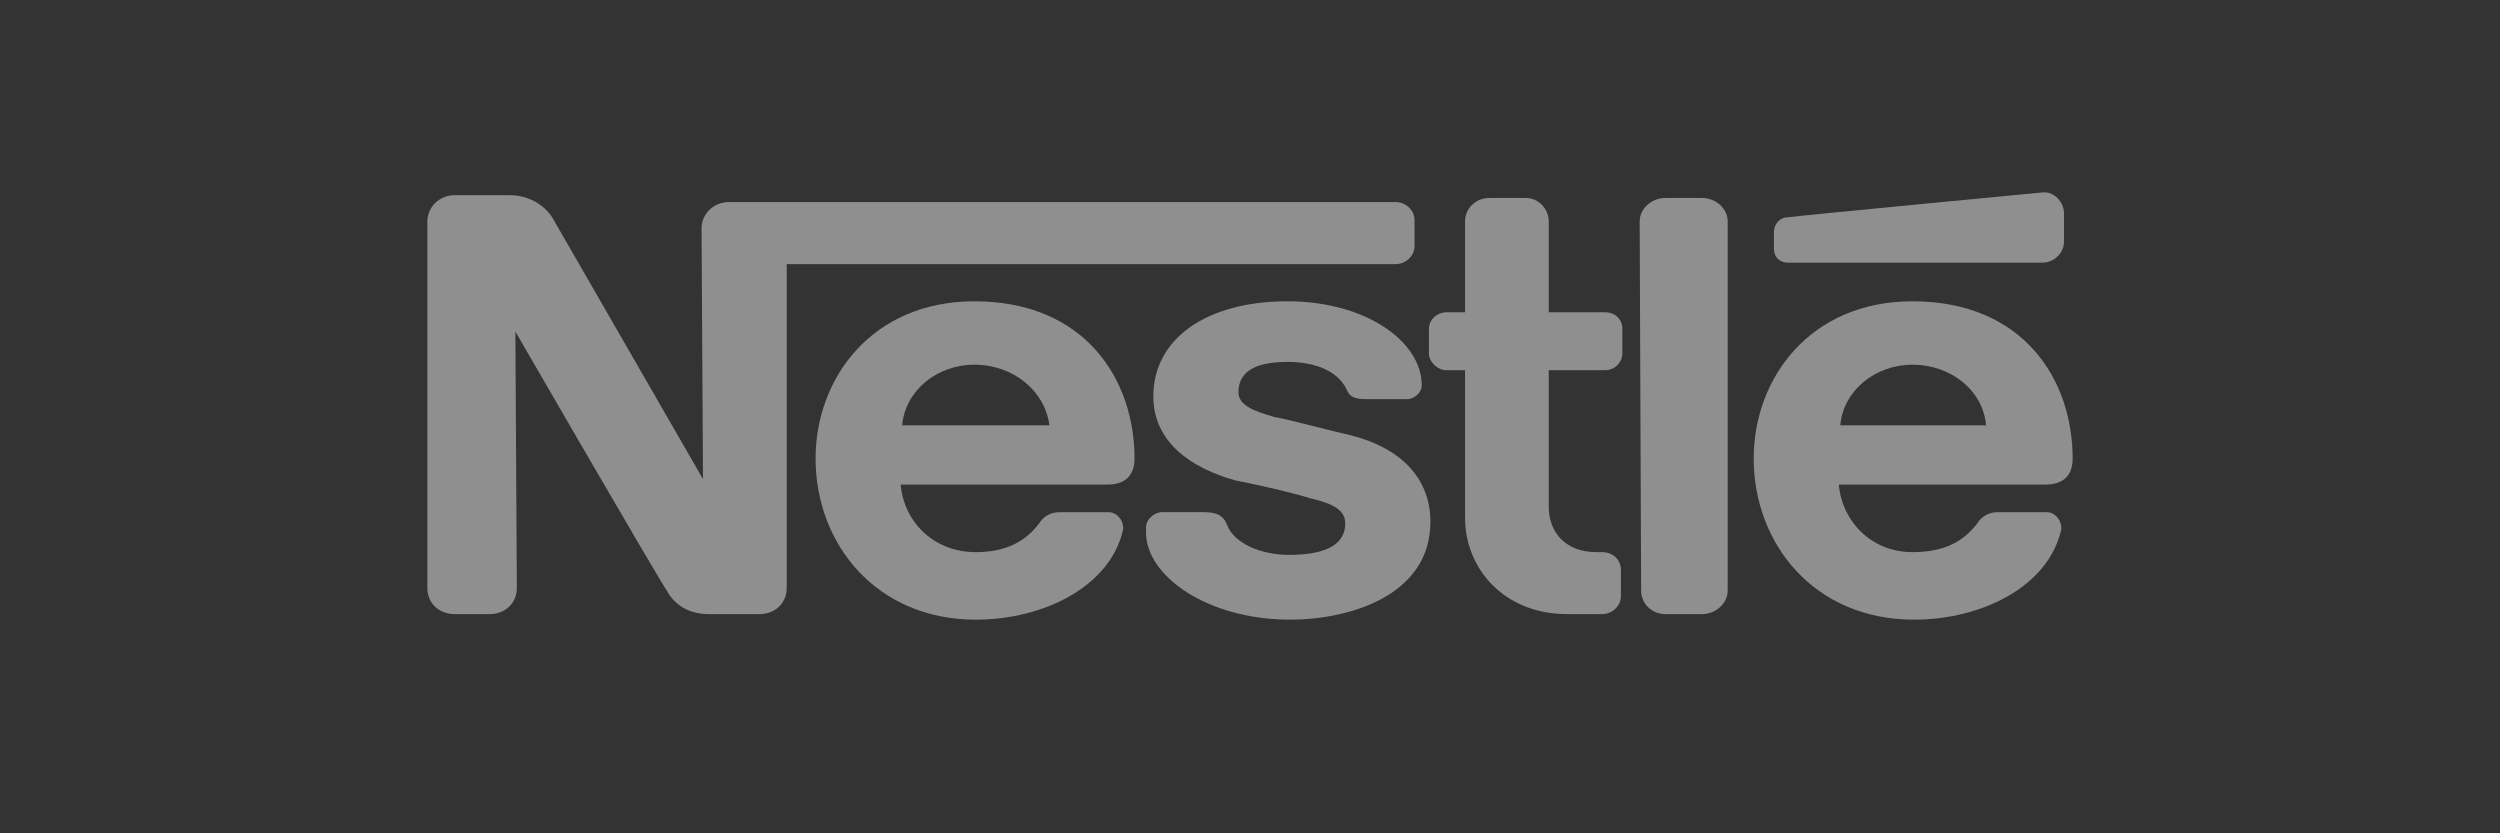
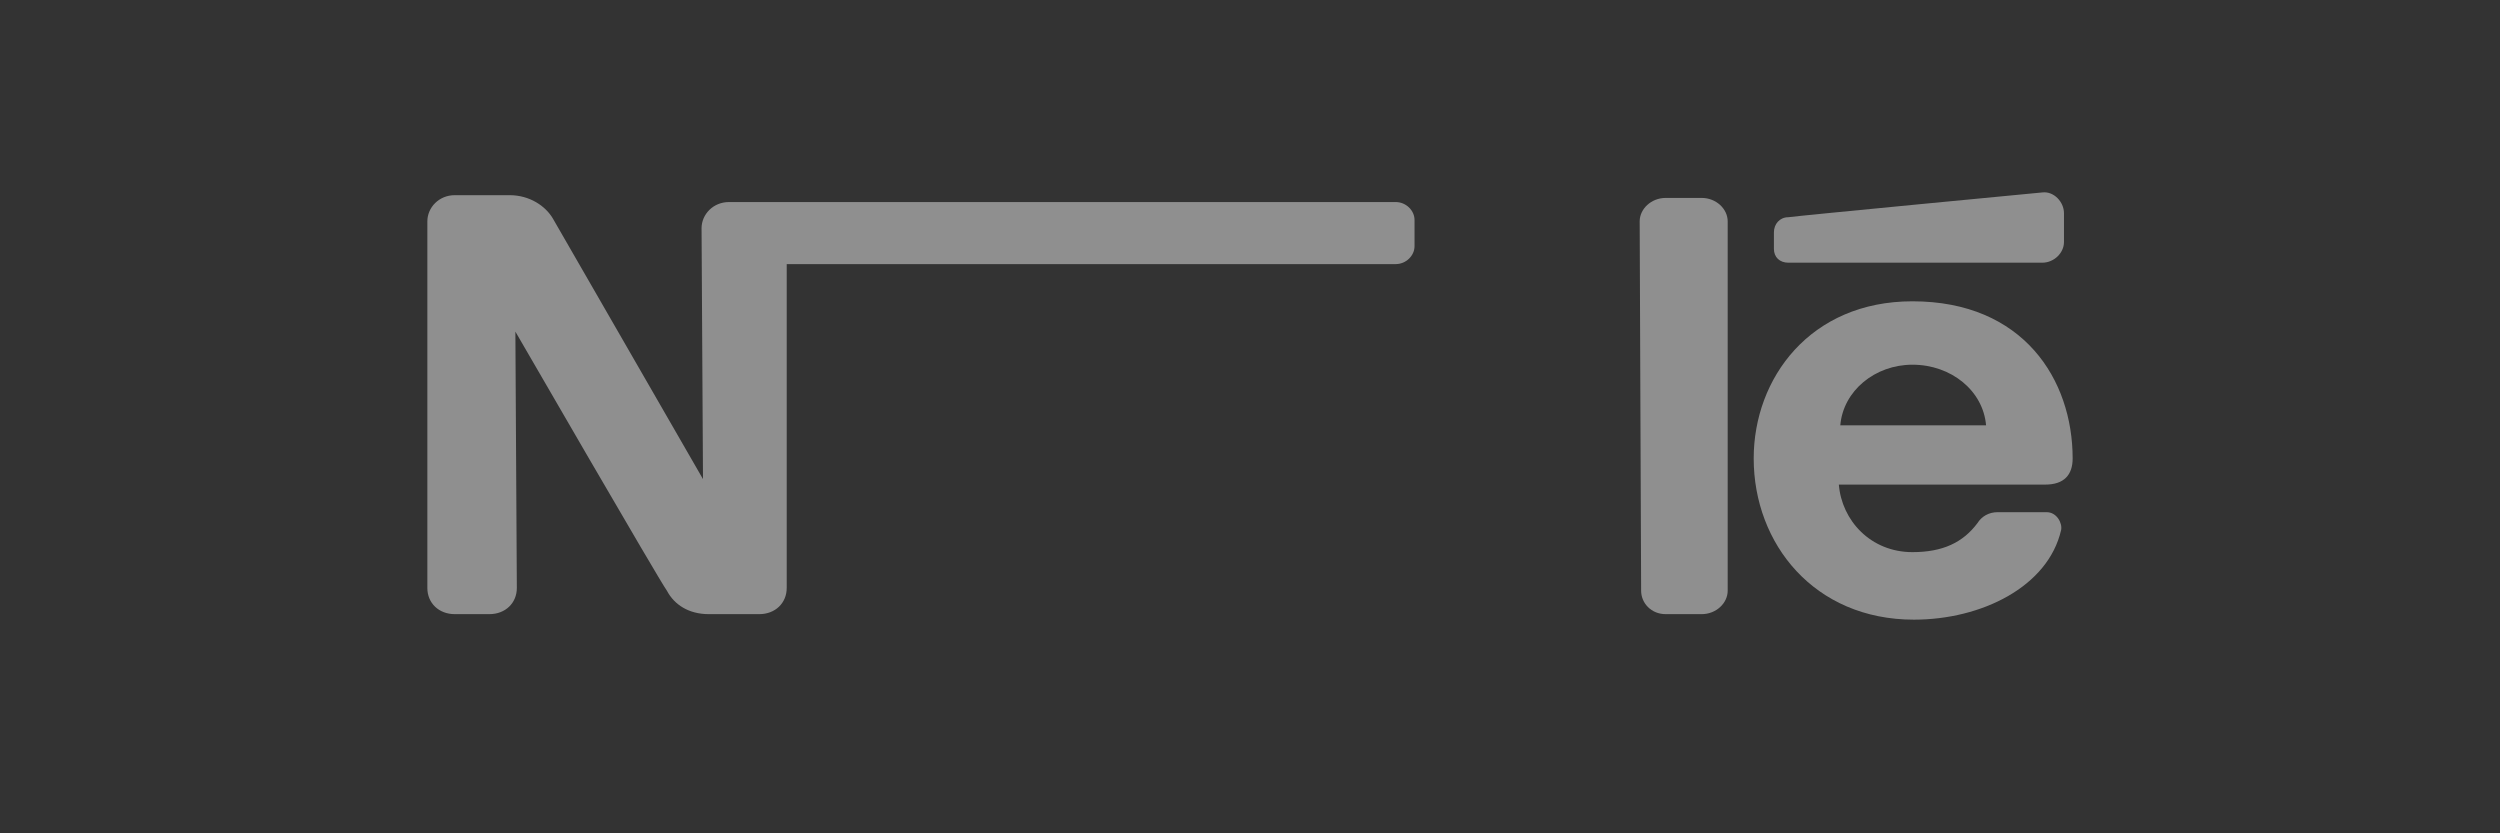
<svg xmlns="http://www.w3.org/2000/svg" width="117" height="39" viewBox="0 0 117 39" fill="none">
  <rect x="0" y="0" width="117" height="39" fill="#333333" stroke="none" />
  <g opacity="0.45">
    <g clip-path="url(#clip0_14076_7441)">
      <path d="M83.019 10.875V11.649C83.019 12.036 83.289 12.294 83.694 12.294H95.581C96.122 12.294 96.594 11.843 96.594 11.328V9.972C96.594 9.456 96.122 8.94 95.581 9.006C95.581 9.006 84.099 10.102 83.694 10.166C83.288 10.166 83.019 10.488 83.019 10.875Z" fill="white" />
      <path d="M80.856 10.359C80.856 9.779 80.317 9.263 79.641 9.263H77.953C77.277 9.263 76.737 9.779 76.737 10.359L76.805 27.645C76.805 28.226 77.277 28.742 77.953 28.742H79.641C80.317 28.742 80.856 28.226 80.856 27.645V10.359Z" fill="white" />
-       <path d="M68.564 24.227C68.564 26.613 70.388 28.742 73.359 28.742L74.98 28.742C75.454 28.742 75.859 28.355 75.859 27.904V26.678C75.859 26.162 75.453 25.84 74.98 25.84H74.71C73.292 25.84 72.481 24.936 72.481 23.711V17.325H75.115C75.588 17.325 75.926 16.937 75.926 16.551V15.389C75.926 14.938 75.588 14.615 75.115 14.615H72.481V10.359C72.481 9.779 72.008 9.263 71.4 9.263H69.712C69.036 9.263 68.564 9.779 68.564 10.359V14.615H67.685C67.28 14.615 66.875 14.939 66.875 15.389V16.551C66.875 16.938 67.28 17.325 67.685 17.325H68.564V24.227Z" fill="white" />
-       <path fill-rule="evenodd" clip-rule="evenodd" d="M53.096 21.454C53.096 17.777 50.8 14.101 45.599 14.101C40.803 14.101 38.169 17.712 38.169 21.454C38.169 25.452 41.005 29 45.666 29C48.841 29 51.948 27.452 52.555 24.808C52.623 24.486 52.353 23.97 51.88 23.97H49.584C49.178 23.97 48.841 24.162 48.638 24.485C47.962 25.388 47.017 25.84 45.666 25.84C43.639 25.84 42.288 24.356 42.153 22.679H51.812C52.691 22.679 53.096 22.228 53.096 21.454ZM42.221 19.906C42.356 18.294 43.842 17.068 45.599 17.068C47.422 17.068 48.908 18.294 49.111 19.906H42.221Z" fill="white" />
      <path fill-rule="evenodd" clip-rule="evenodd" d="M89.502 14.101C94.704 14.101 97 17.777 97 21.454C97 22.228 96.595 22.679 95.717 22.679H86.058C86.193 24.356 87.544 25.84 89.502 25.84C90.921 25.84 91.867 25.388 92.542 24.485C92.745 24.162 93.083 23.97 93.488 23.97H95.784C96.257 23.97 96.528 24.486 96.46 24.808C95.852 27.452 92.745 29 89.57 29C84.91 29 82.073 25.452 82.073 21.454C82.073 17.712 84.707 14.101 89.502 14.101ZM89.502 17.068C87.746 17.068 86.26 18.294 86.126 19.906H92.948C92.812 18.294 91.326 17.068 89.502 17.068Z" fill="white" />
      <path d="M65.322 9.456H34.116C33.373 9.456 32.833 10.037 32.833 10.682L32.9 22.422C32.9 22.422 26.213 10.812 25.876 10.23C25.538 9.65 24.795 9.134 23.85 9.134H21.283C20.54 9.134 20 9.715 20 10.36V27.517C20 28.226 20.54 28.742 21.283 28.742H22.904C23.647 28.742 24.188 28.226 24.188 27.517L24.12 15.52C24.12 15.52 30.874 27.195 31.212 27.646C31.55 28.291 32.225 28.742 33.171 28.742H35.535C36.278 28.742 36.818 28.226 36.818 27.517V12.36H65.322C65.794 12.36 66.2 11.973 66.2 11.521V10.296C66.2 9.843 65.794 9.456 65.322 9.456Z" fill="white" />
-       <path d="M63.025 18.228C62.62 17.389 61.606 16.938 60.255 16.938C58.972 16.938 57.959 17.261 57.959 18.357C57.959 19.002 58.769 19.26 59.648 19.518C59.925 19.556 60.782 19.771 61.621 19.982C62.214 20.131 62.797 20.277 63.16 20.357C65.524 20.938 66.943 22.356 66.943 24.42C66.943 27.904 63.093 29 60.391 29C56.474 29 53.636 26.936 53.636 24.936V24.678C53.636 24.291 54.042 23.969 54.379 23.969H56.27C56.811 23.969 57.216 24.034 57.419 24.549C57.757 25.452 59.04 25.968 60.323 25.968C61.742 25.968 62.957 25.646 62.957 24.485C62.957 23.775 62.147 23.518 61.337 23.324C60.526 23.066 58.838 22.679 57.825 22.485C55.731 21.905 53.975 20.679 53.975 18.551C53.975 15.841 56.474 14.1 60.256 14.1C63.903 14.1 66.538 15.971 66.538 18.035C66.538 18.421 66.133 18.68 65.862 18.68H63.971C63.498 18.68 63.16 18.615 63.025 18.228Z" fill="white" />
    </g>
  </g>
  <defs>
    <clipPath id="clip0_14076_7441">
      <rect width="77" height="20" fill="white" transform="translate(20 9)" />
    </clipPath>
  </defs>
</svg>